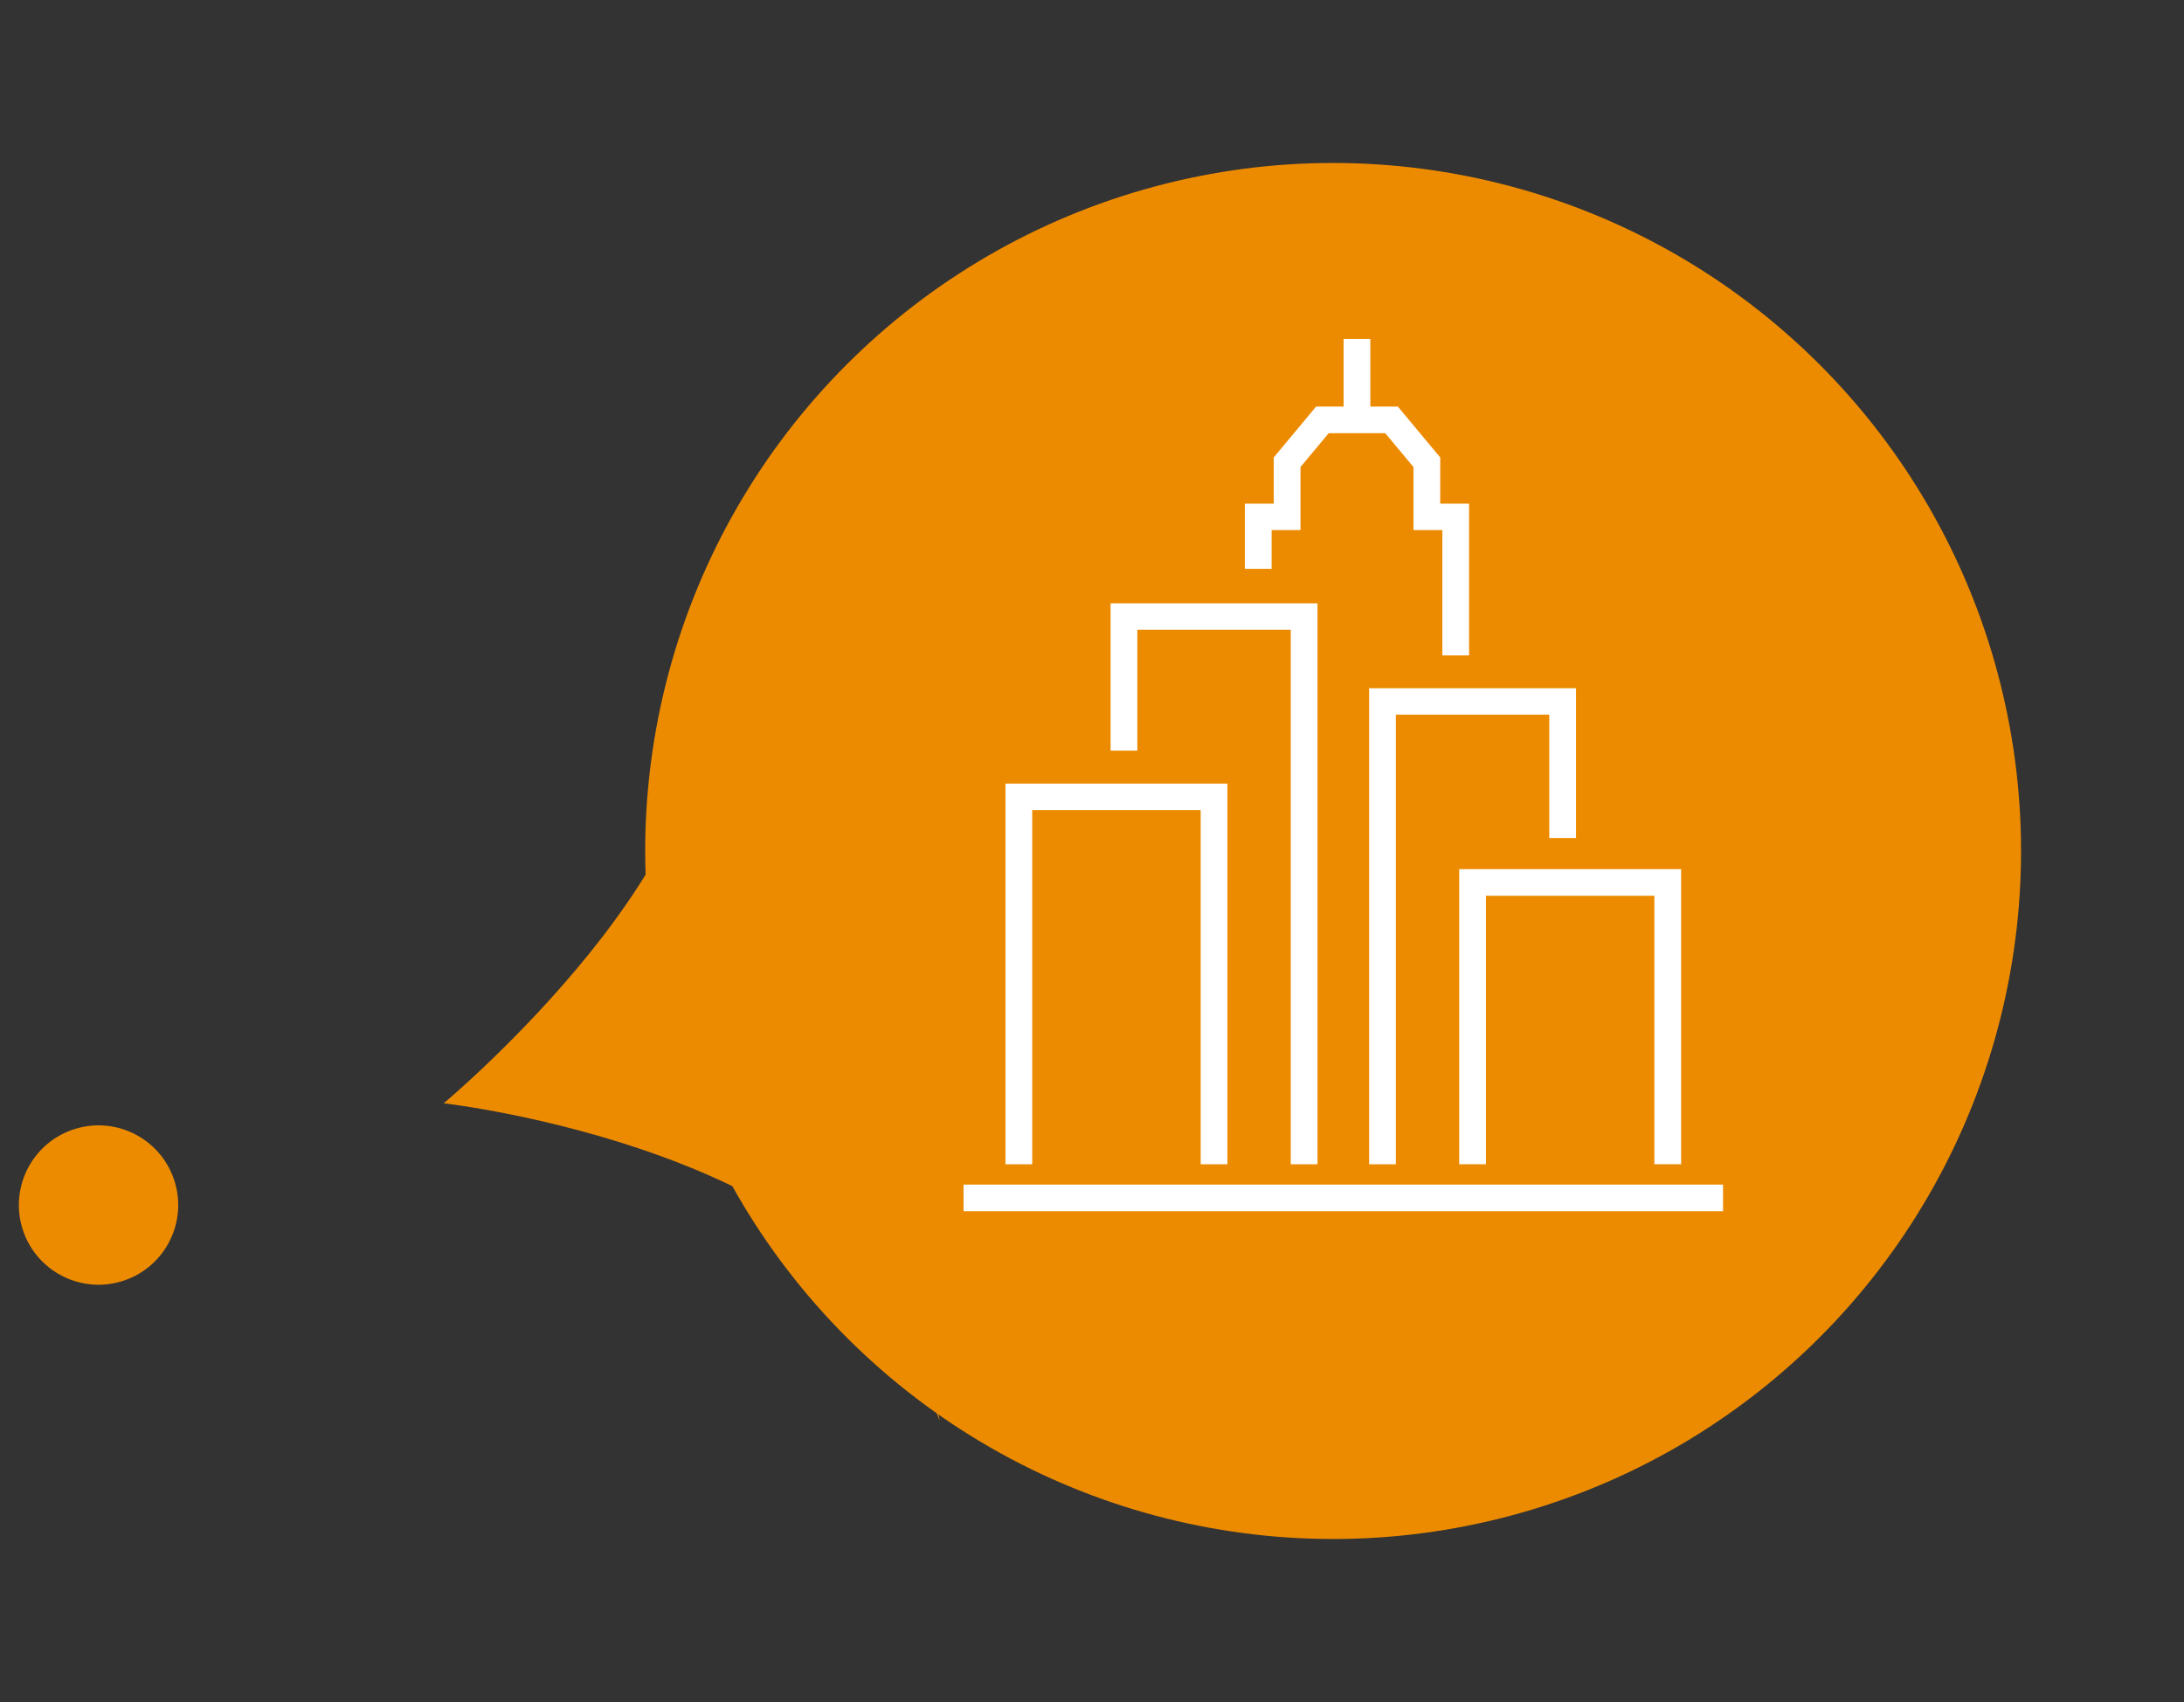
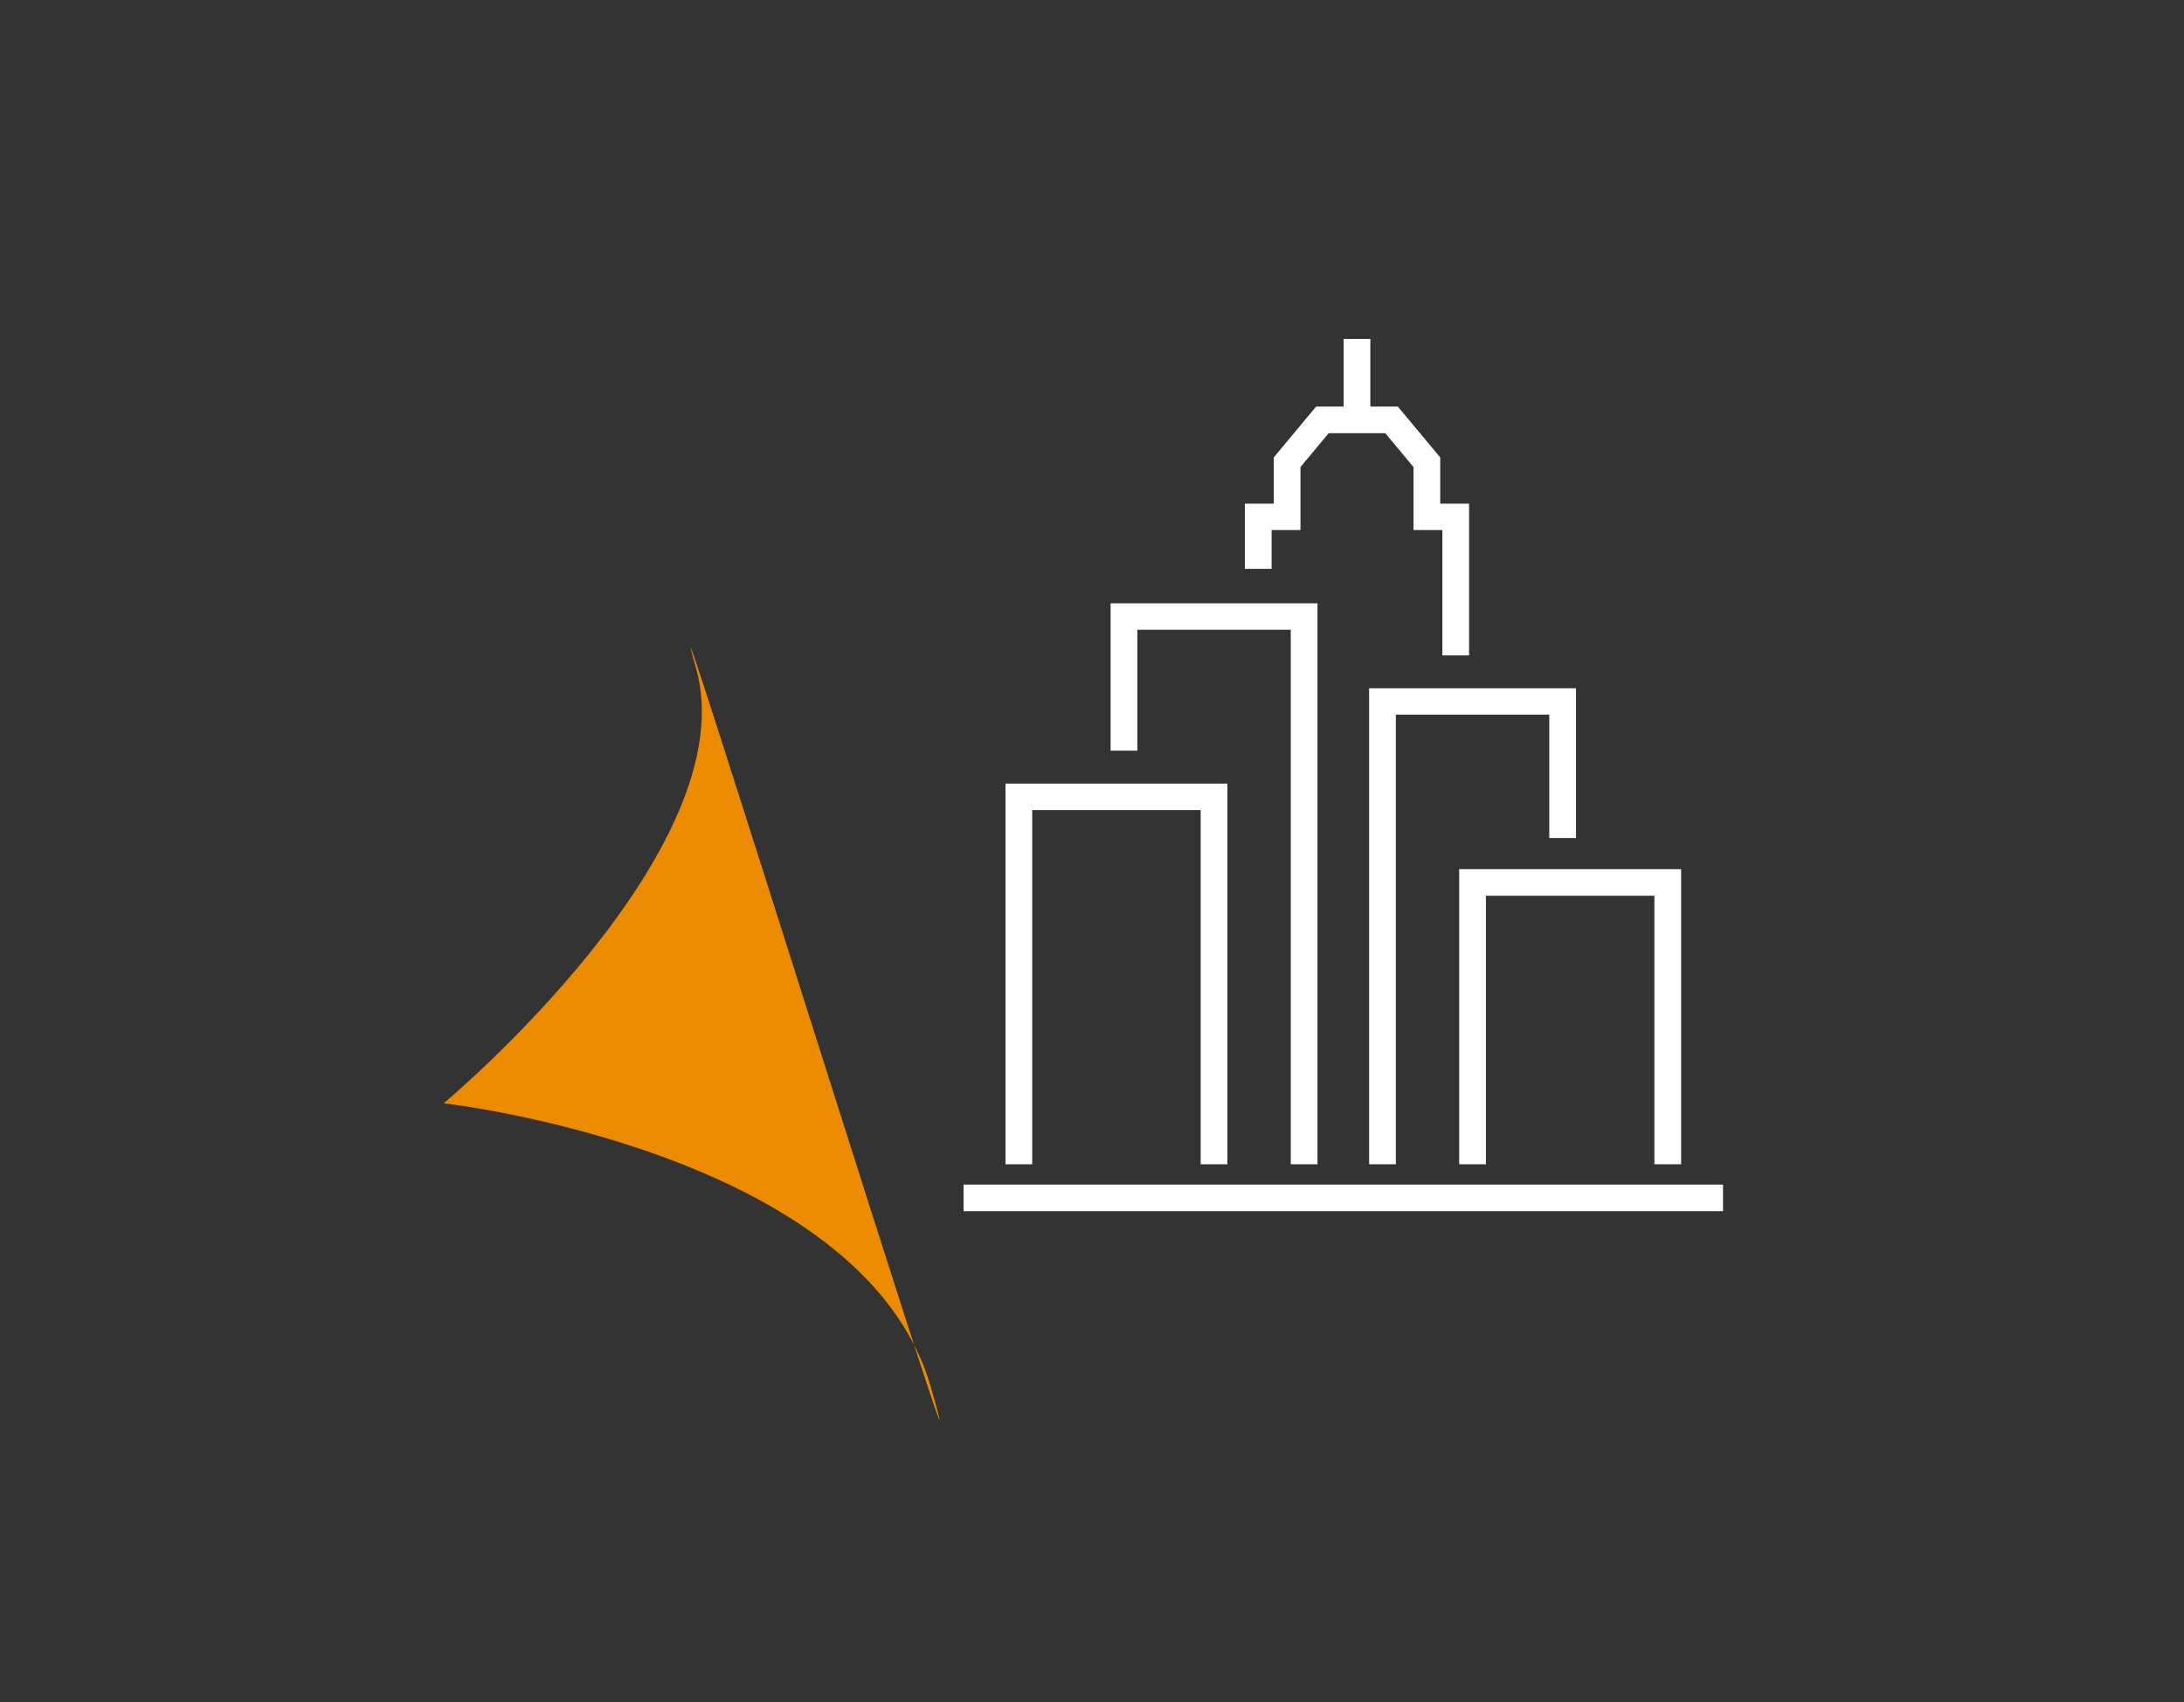
<svg xmlns="http://www.w3.org/2000/svg" width="1223.864" height="953.62" viewBox="0 0 1223.864 953.62">
  <rect x="0" y="0" width="1223.864" height="953.62" fill="#333333" stroke="none" />
  <g id="Raggruppa_640" data-name="Raggruppa 640" transform="translate(-7531.91 -6636.076)">
    <g id="Raggruppa_635" data-name="Raggruppa 635" transform="translate(13061.614 403.845) rotate(74)">
      <g id="Raggruppa_2" data-name="Raggruppa 2" transform="translate(4745.379 6061.152)">
-         <circle id="Ellisse_8" data-name="Ellisse 8" cx="385.488" cy="385.488" r="385.488" fill="#ED8B00" />
        <path id="Tracciato_17" data-name="Tracciato 17" d="M435.612,0C573.692,0-94.581,15.395,11.462,15.395S207.375,218.566,207.375,218.566,297.532,0,435.612,0Z" transform="translate(176.622 685.002)" fill="#ED8B00" />
      </g>
-       <circle id="Ellisse_108" data-name="Ellisse 108" cx="44.643" cy="44.643" r="44.643" transform="translate(5086.224 7121.713)" fill="#ED8B00" />
    </g>
    <g id="Raggruppa_636" data-name="Raggruppa 636" transform="translate(8071.868 6825.999)">
      <path id="Tracciato_438" data-name="Tracciato 438" d="M87.357,0V37.88H71.951L48.2,66.393v25.88H32.028v36.516H47.011V107.083H63.185V71.758L79.014,52.778h31.663l15.834,18.979v35.325h16.174v70.222h14.978V92.273H141.494V66.393L117.745,37.88H102.339V0Z" transform="translate(125.615 0)" fill="#fff" />
      <path id="Tracciato_439" data-name="Tracciato 439" d="M31.723,44.9H117.7V344.386h14.978V30.091H16.74v82.567H31.723Z" transform="translate(65.655 118.019)" fill="#fff" />
      <path id="Tracciato_440" data-name="Tracciato 440" d="M19.755,65.429h94.4V263.88h14.978V50.619H4.773V263.88H19.755Z" transform="translate(18.719 198.529)" fill="#fff" />
      <path id="Tracciato_441" data-name="Tracciato 441" d="M46.174,306.472H61.157V54.569h85.968v69.115h14.983V39.759H46.174Z" transform="translate(181.096 155.935)" fill="#fff" />
      <path id="Tracciato_442" data-name="Tracciato 442" d="M180.789,225.691V60.356H56.43V225.691H71.412V75.25h94.394V225.691Z" transform="translate(221.318 236.717)" fill="#fff" />
      <rect id="Rettangolo_351" data-name="Rettangolo 351" width="425.596" height="14.899" transform="translate(0 473.811)" fill="#fff" />
    </g>
  </g>
</svg>